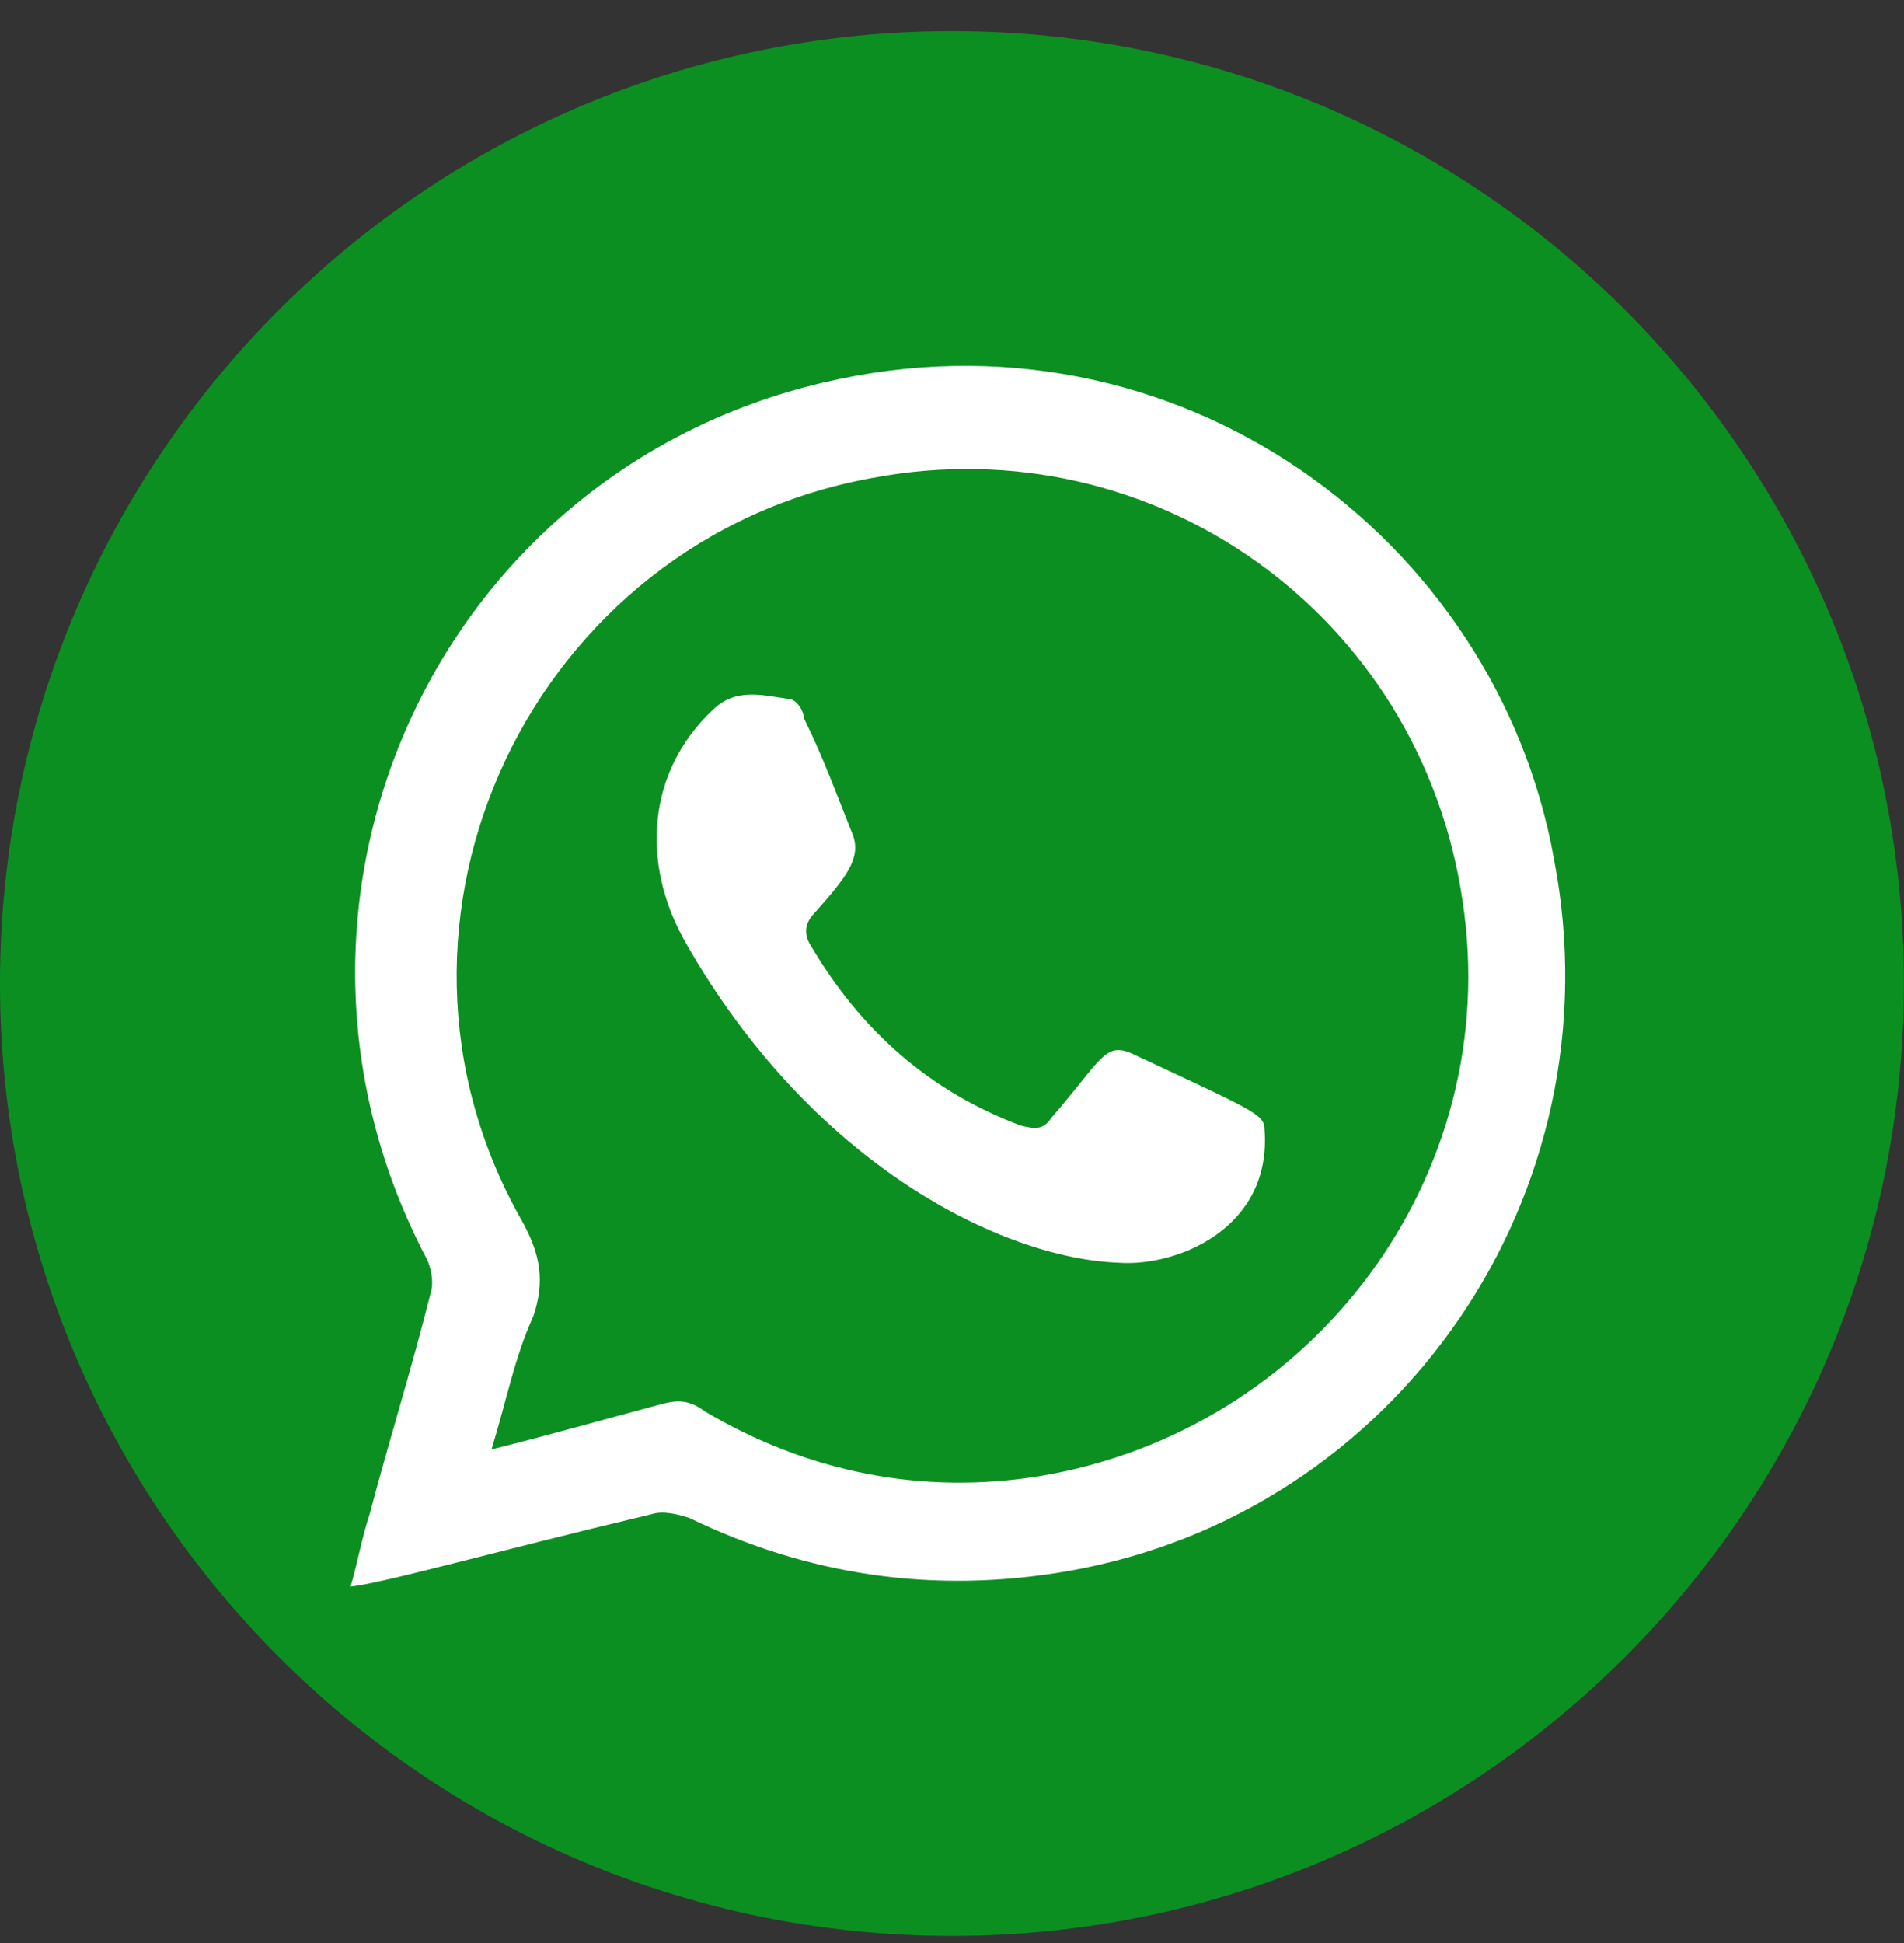
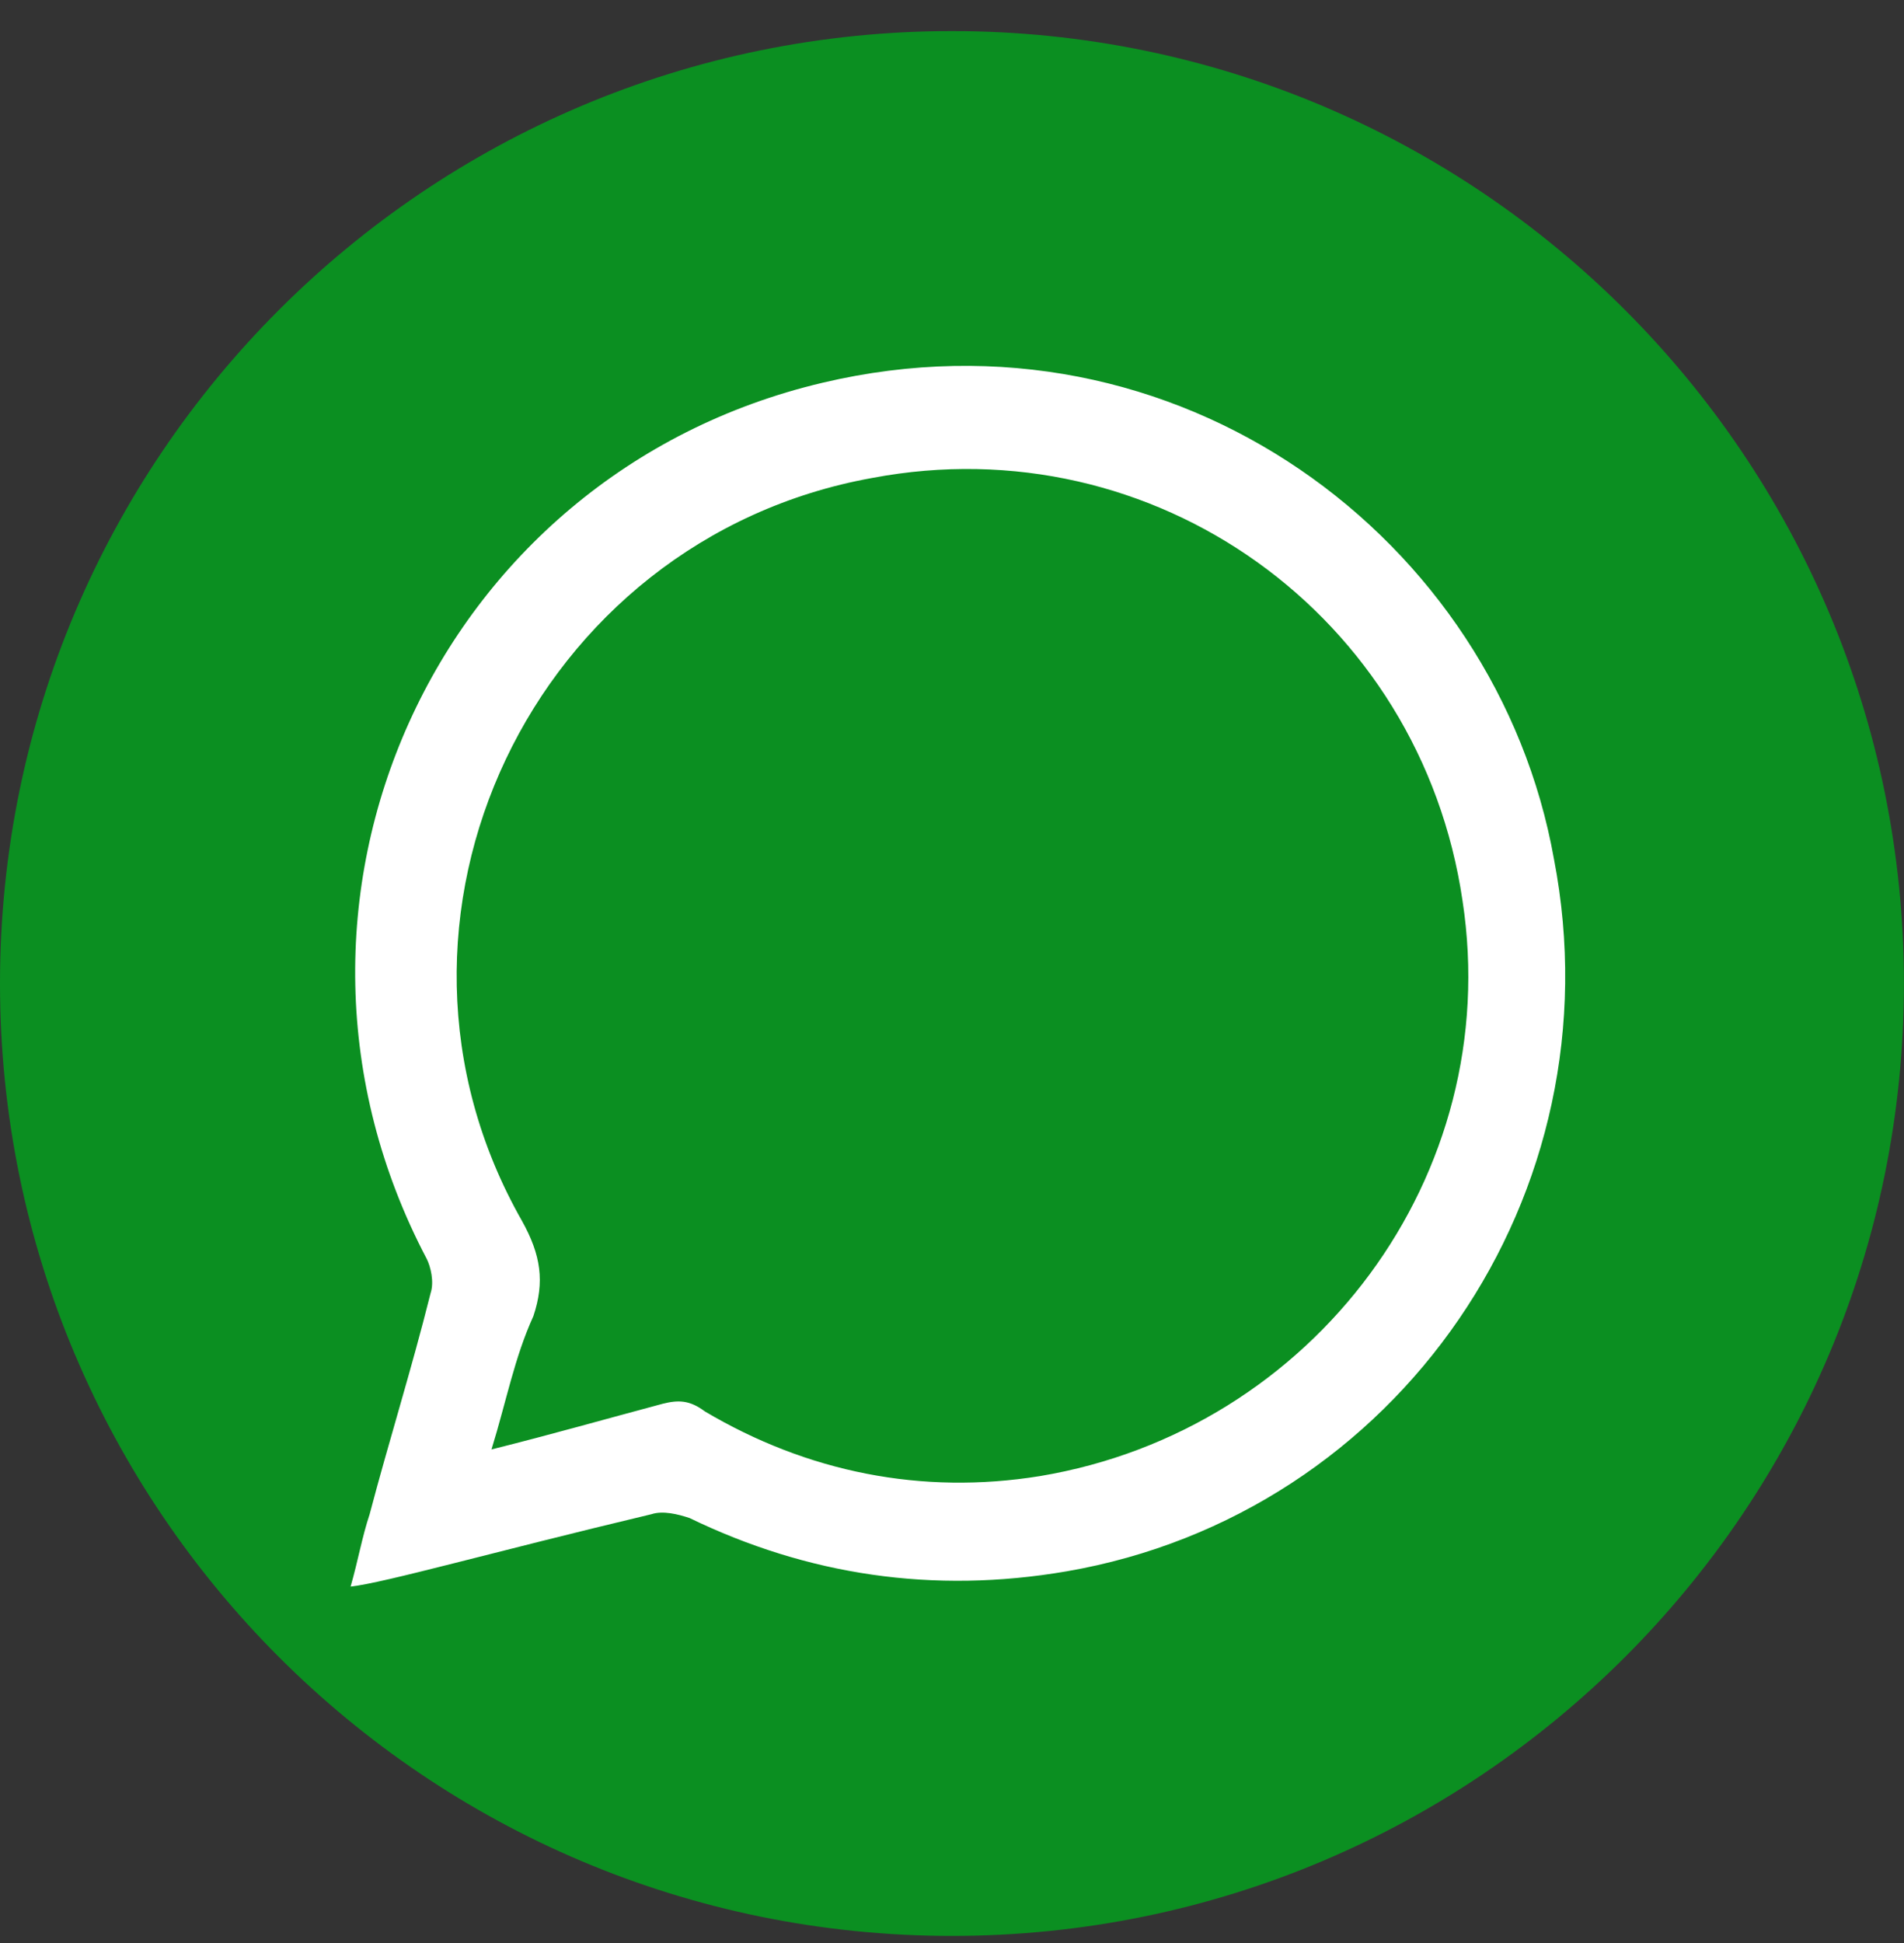
<svg xmlns="http://www.w3.org/2000/svg" width="50" height="51" viewBox="0 0 50 51" fill="none">
  <rect x="0" y="0" width="50" height="51" fill="#333333" stroke="none" />
  <path d="M24.999 50.814C38.806 50.814 49.998 39.621 49.998 25.815C49.998 12.008 38.806 0.816 24.999 0.816C11.193 0.816 0 12.008 0 25.815C0 39.621 11.193 50.814 24.999 50.814Z" fill="#0B8F21" />
  <path fill-rule="evenodd" clip-rule="evenodd" d="M9.207 41.645C9.407 40.945 9.507 40.345 9.707 39.745C10.207 37.845 10.807 35.945 11.307 33.945C11.407 33.645 11.307 33.245 11.207 33.045C6.307 23.745 11.407 12.445 21.607 10.045C30.907 7.845 39.307 14.145 40.807 22.545C42.507 31.345 36.707 39.745 28.007 41.245C24.507 41.845 21.207 41.345 18.107 39.845C17.807 39.745 17.407 39.645 17.107 39.745C12.907 40.745 10.107 41.545 9.207 41.645ZM12.907 38.045C14.507 37.645 15.907 37.245 17.407 36.845C17.807 36.745 18.107 36.745 18.507 37.045C21.207 38.645 24.207 39.245 27.307 38.745C34.507 37.545 39.507 30.845 38.407 23.645C37.307 16.145 30.307 11.145 22.907 12.545C14.007 14.145 9.207 24.145 13.707 32.045C14.207 32.945 14.307 33.645 14.007 34.545C13.507 35.645 13.307 36.745 12.907 38.045Z" fill="white" />
-   <path fill-rule="evenodd" clip-rule="evenodd" d="M29.407 33.145C26.307 33.045 21.307 30.545 18.007 24.745C16.807 22.645 17.007 20.245 18.707 18.645C19.307 18.045 20.007 18.245 20.707 18.345C20.907 18.345 21.107 18.645 21.107 18.845C21.607 19.845 22.007 20.945 22.407 21.945C22.607 22.545 22.207 23.045 21.407 23.945C21.107 24.245 21.107 24.545 21.307 24.845C22.607 27.045 24.407 28.645 26.807 29.545C27.207 29.645 27.407 29.645 27.607 29.345C28.907 27.845 29.007 27.345 29.707 27.645C32.907 29.145 33.207 29.245 33.207 29.645C33.407 32.245 30.907 33.245 29.407 33.145Z" fill="white" />
</svg>